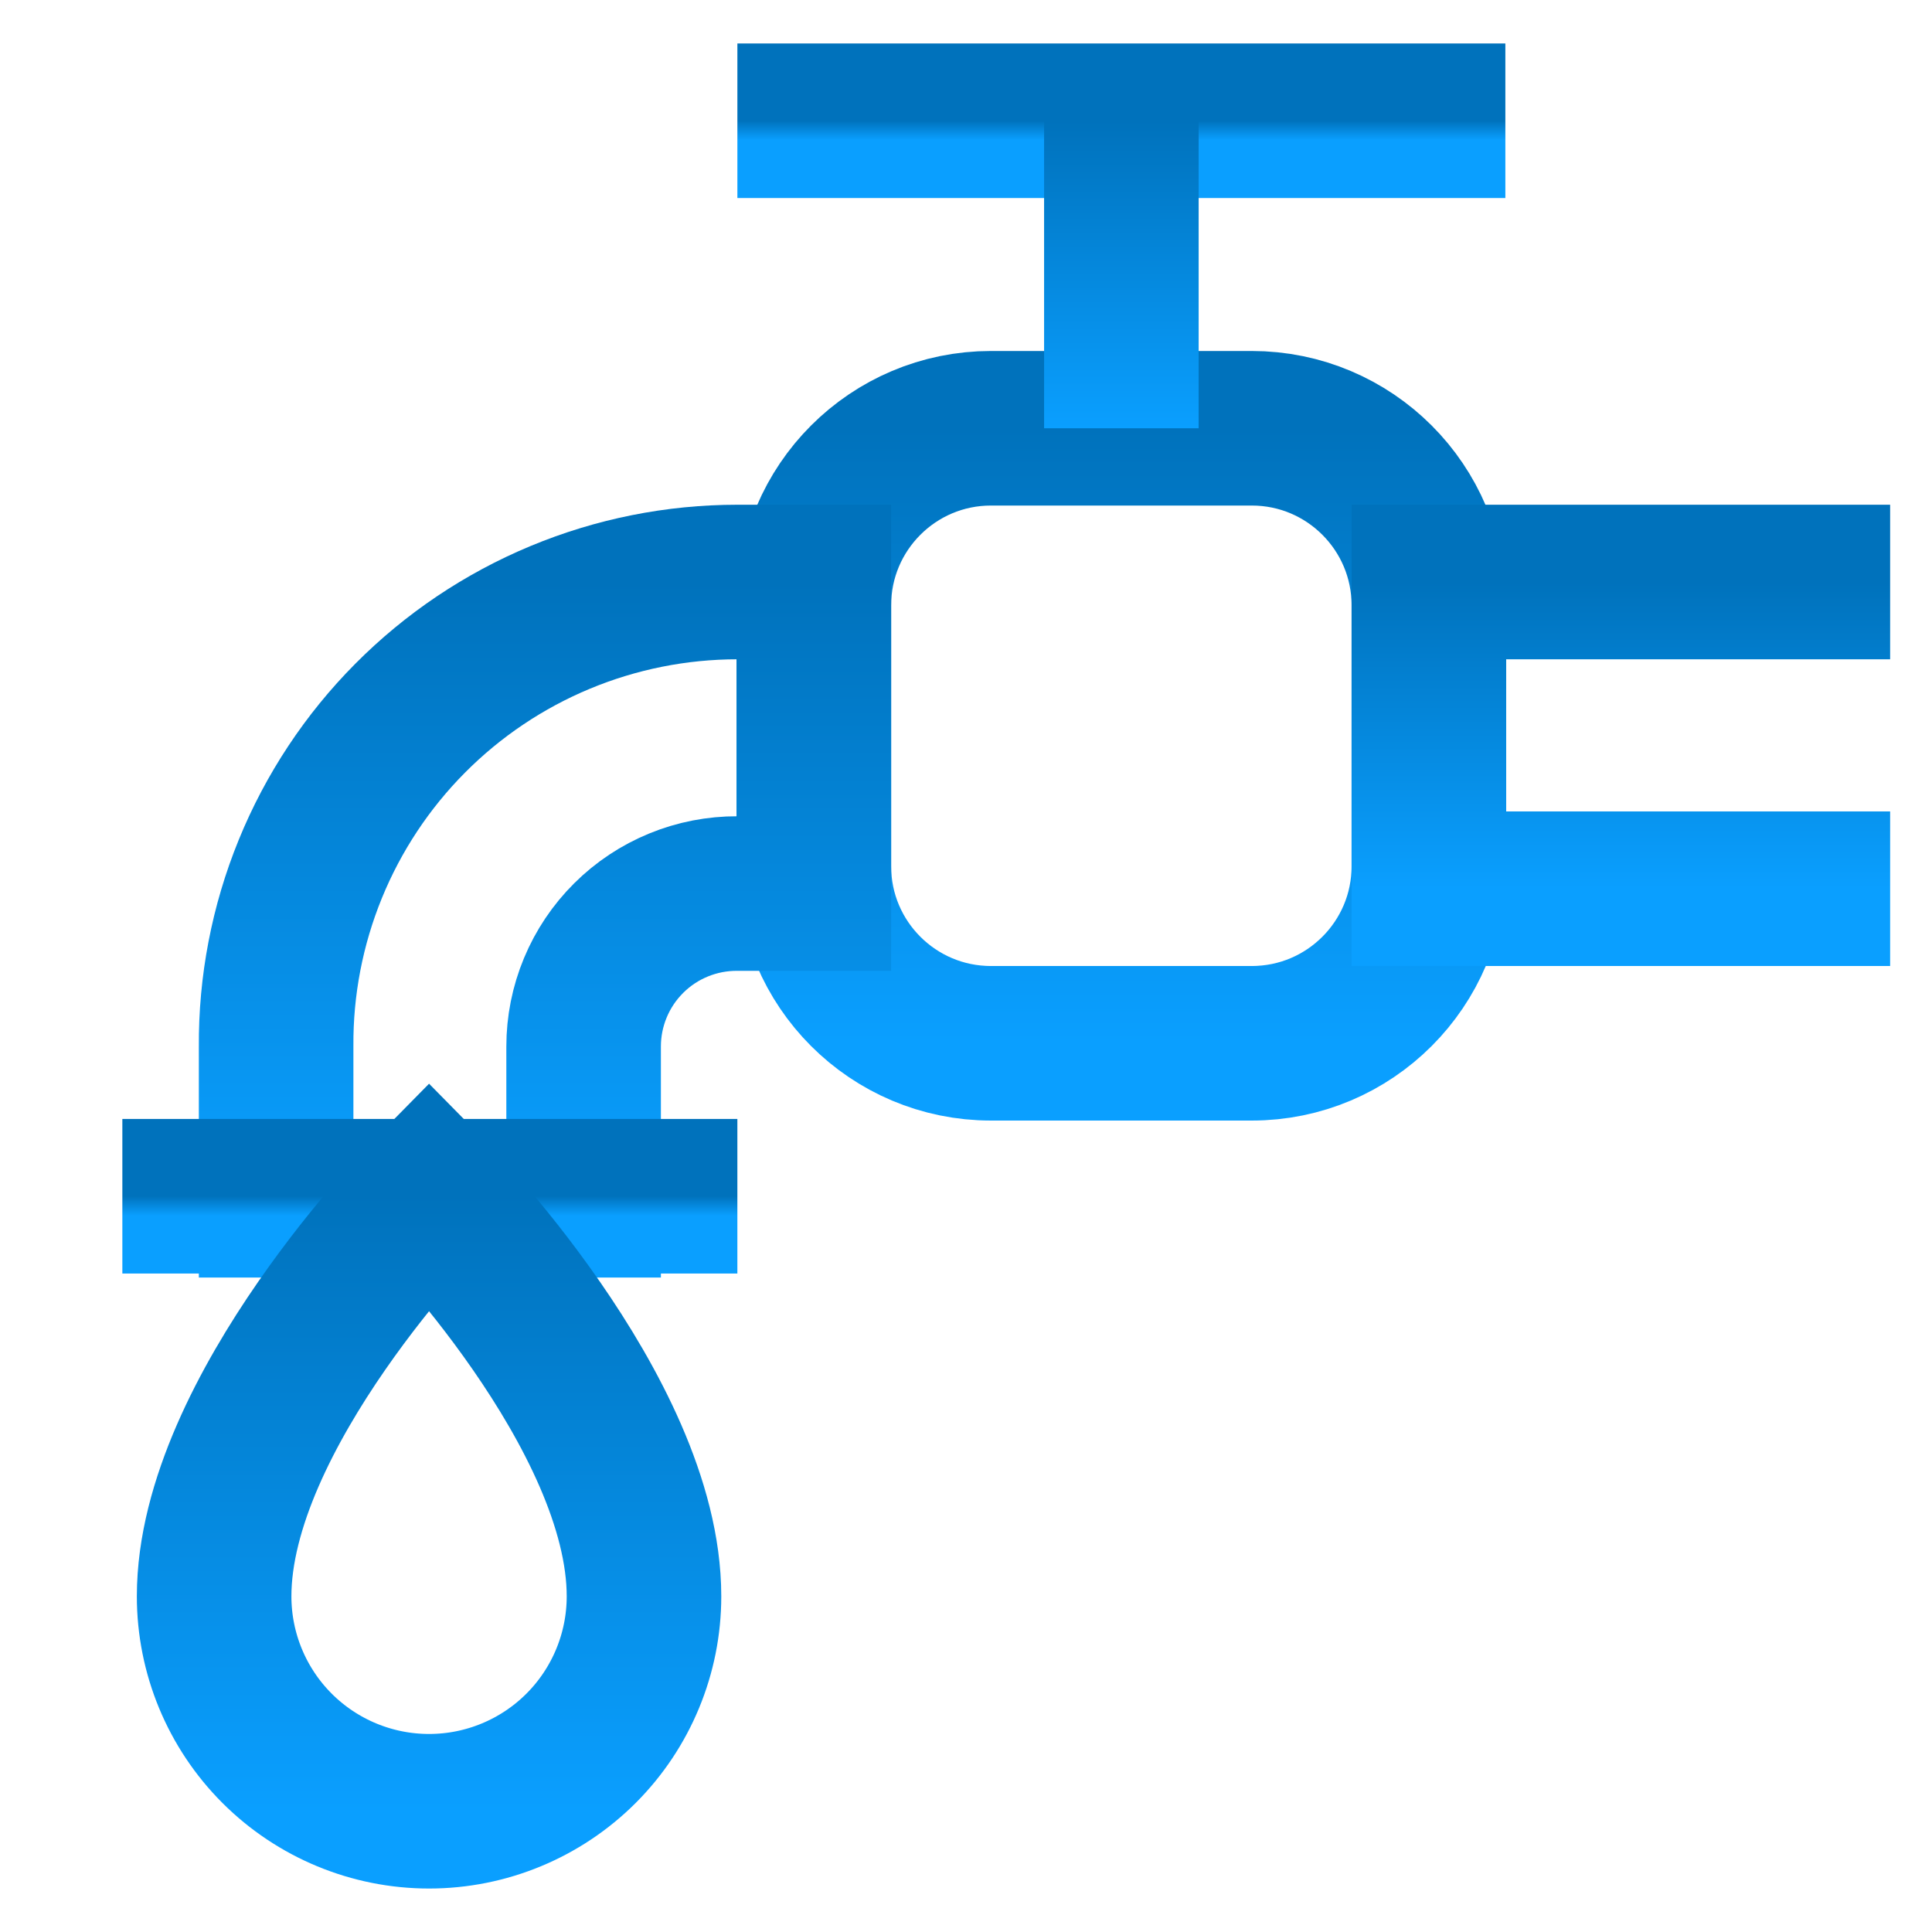
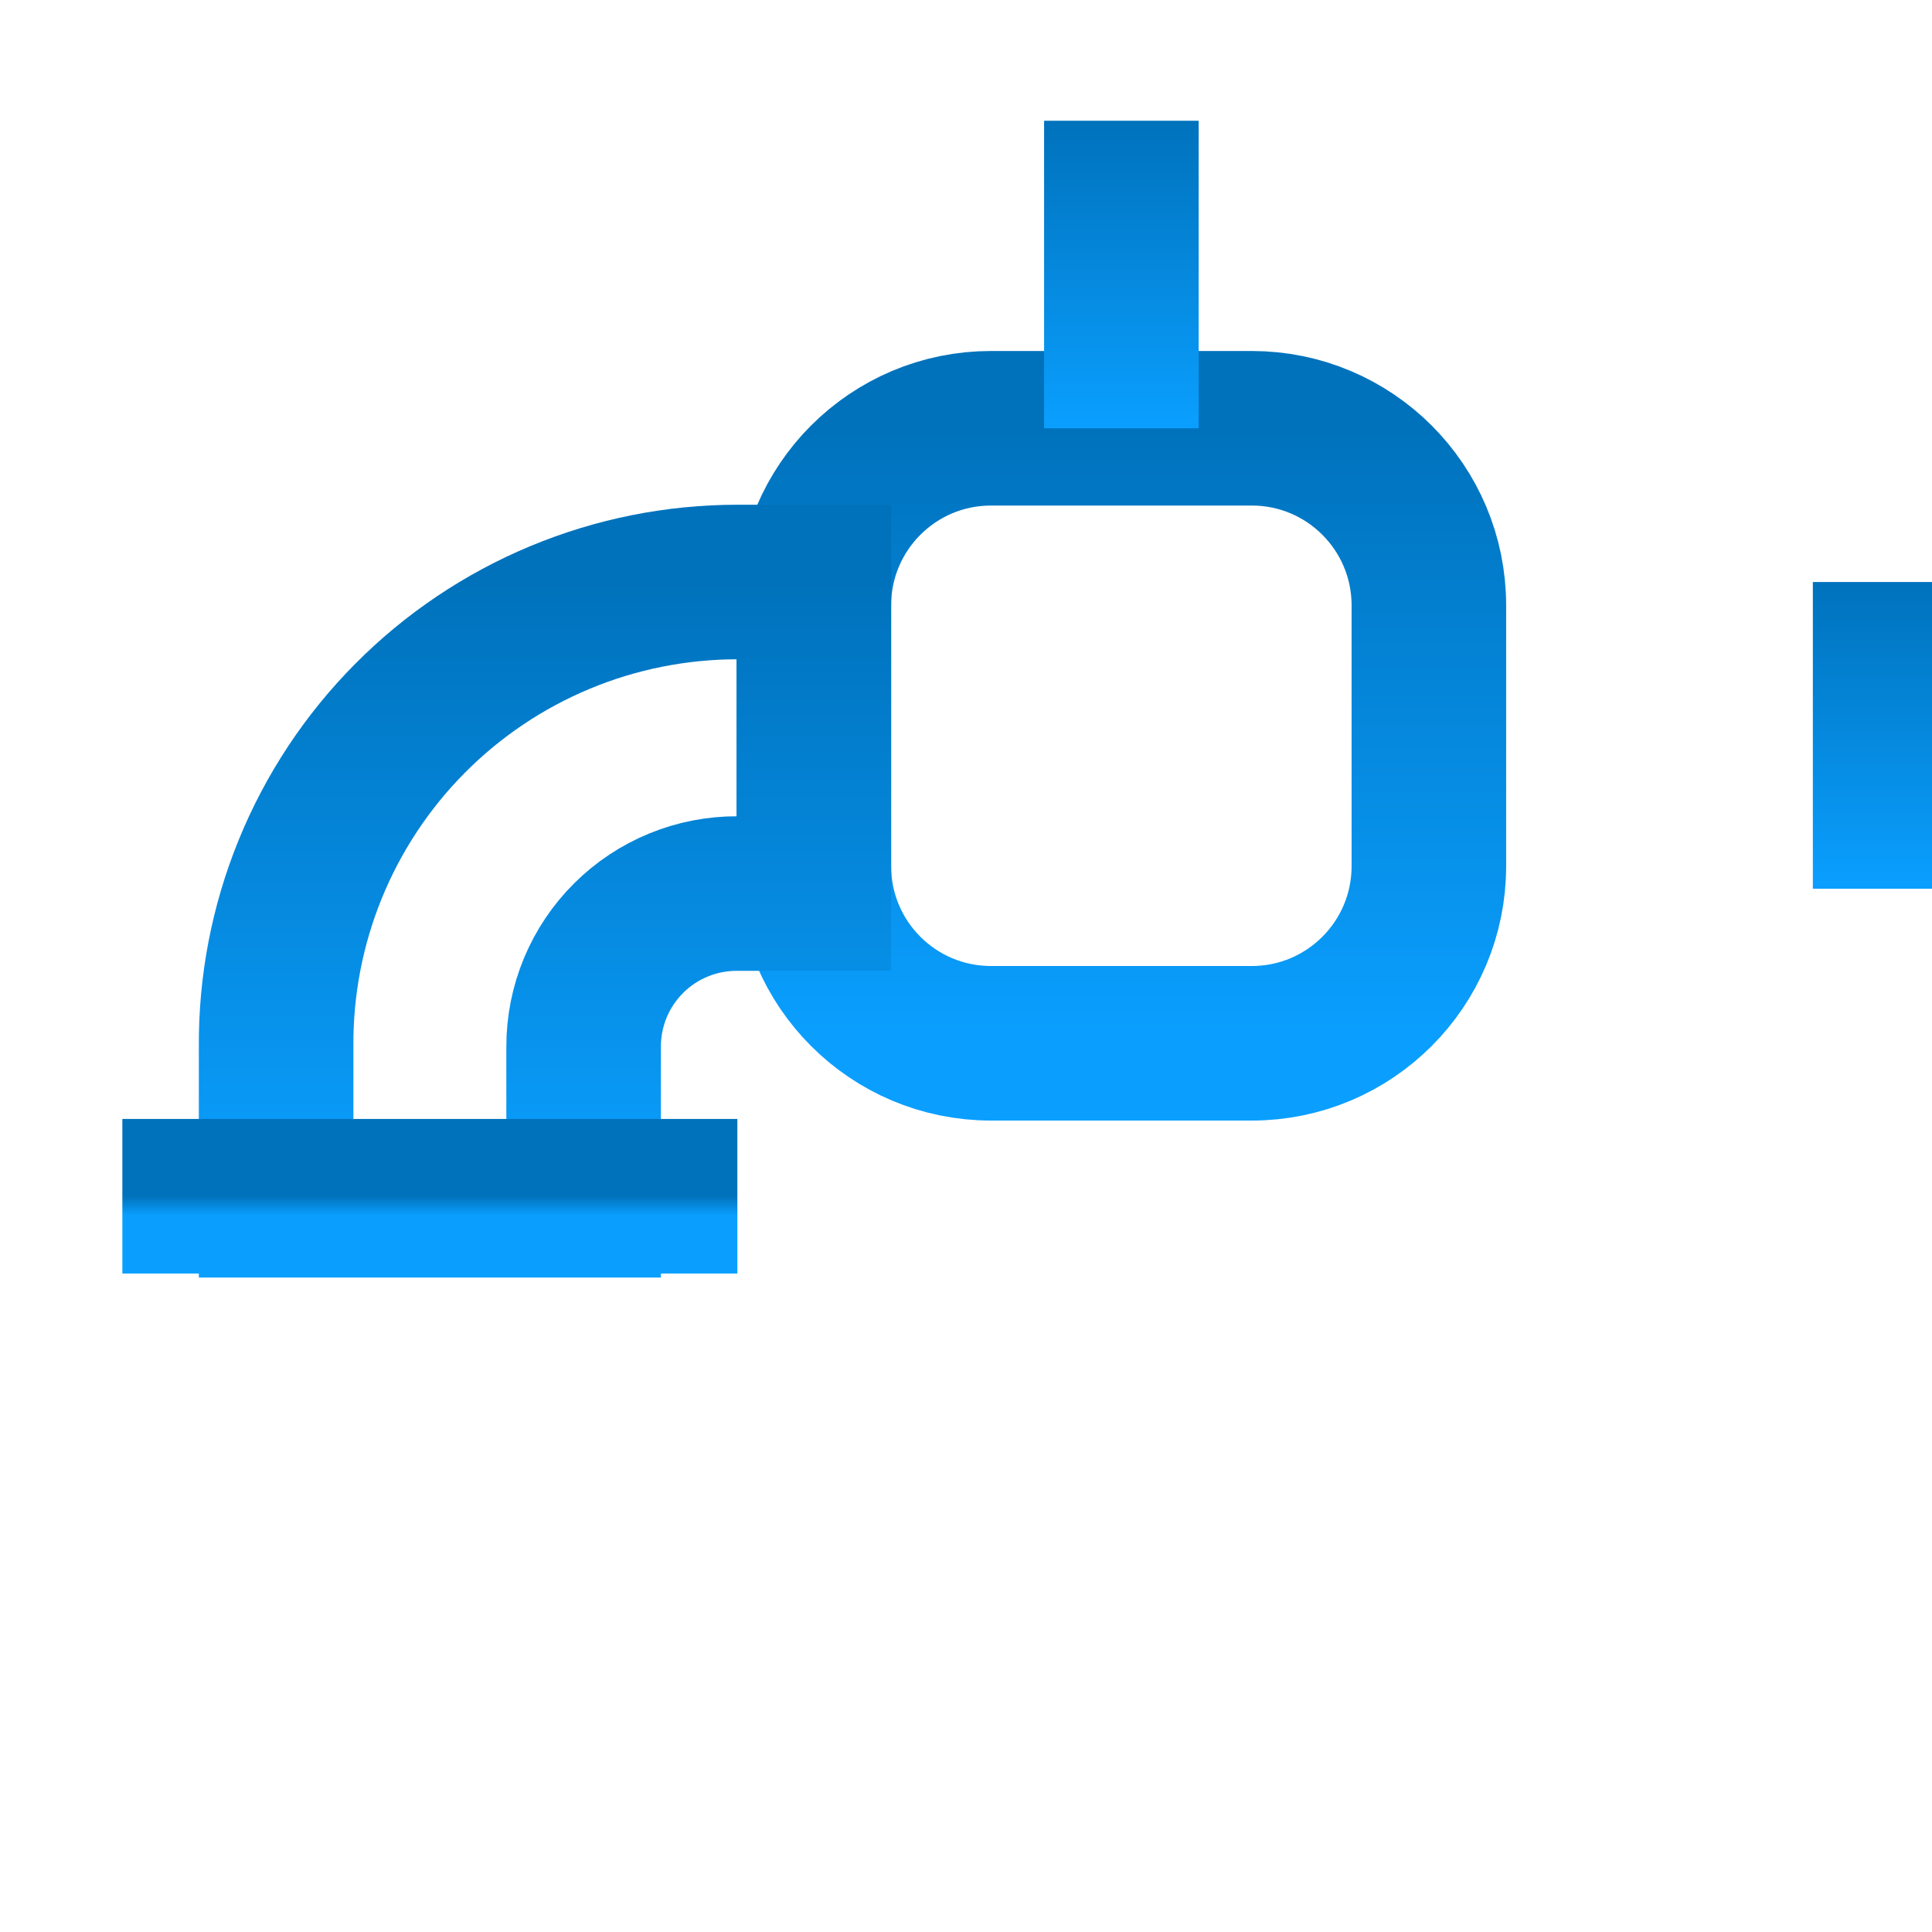
<svg xmlns="http://www.w3.org/2000/svg" width="100" height="100" viewBox="0 0 100 100" fill="none">
  <path d="M64.792 22.167H51.292C46.229 22.167 42.125 26.271 42.125 31.334V44.834C42.125 49.896 46.229 54 51.292 54H64.792C69.854 54 73.958 49.896 73.958 44.834V31.334C73.958 26.271 69.854 22.167 64.792 22.167Z" stroke="url(#paint0_linear_2551_41147)" stroke-width="8" stroke-miterlimit="10" />
-   <path d="M97.833 30.125H73.958V46H97.833" stroke="url(#paint1_linear_2551_41147)" stroke-width="8" stroke-miterlimit="10" />
+   <path d="M97.833 30.125V46H97.833" stroke="url(#paint1_linear_2551_41147)" stroke-width="8" stroke-miterlimit="10" />
  <path d="M42.125 30.125H38.167C35.017 30.125 31.899 30.748 28.991 31.958C26.084 33.168 23.444 34.942 21.225 37.177C19.006 39.411 17.251 42.063 16.061 44.979C14.871 47.895 14.27 51.017 14.292 54.167V62.125H30.208V54.167C30.208 53.123 30.414 52.091 30.815 51.127C31.215 50.164 31.802 49.29 32.542 48.554C33.281 47.818 34.159 47.236 35.124 46.841C36.09 46.445 37.123 46.245 38.167 46.25H42.125V30.125Z" stroke="url(#paint2_linear_2551_41147)" stroke-width="8" stroke-miterlimit="10" />
  <path d="M6.333 61.917H38.166" stroke="url(#paint3_linear_2551_41147)" stroke-width="8" stroke-miterlimit="10" />
-   <path d="M38.167 6.25H77.917" stroke="url(#paint4_linear_2551_41147)" stroke-width="8" stroke-miterlimit="10" />
  <path d="M58.042 22.167V6.25" stroke="url(#paint5_linear_2551_41147)" stroke-width="8" stroke-miterlimit="10" />
-   <path d="M33.333 82.625C33.333 85.576 32.161 88.406 30.075 90.492C27.988 92.578 25.159 93.75 22.208 93.75C19.258 93.75 16.428 92.578 14.341 90.492C12.255 88.406 11.083 85.576 11.083 82.625C11.083 73.084 22.208 61.792 22.208 61.792C22.208 61.792 33.333 73.084 33.333 82.625Z" stroke="url(#paint6_linear_2551_41147)" stroke-width="8" stroke-miterlimit="10" />
  <defs>
    <linearGradient id="paint0_linear_2551_41147" x1="58.042" y1="22.167" x2="58.042" y2="54" gradientUnits="userSpaceOnUse">
      <stop stop-color="#0072BC" />
      <stop offset="1" stop-color="#0A9FFF" />
    </linearGradient>
    <linearGradient id="paint1_linear_2551_41147" x1="85.895" y1="30.125" x2="85.895" y2="46" gradientUnits="userSpaceOnUse">
      <stop stop-color="#0072BC" />
      <stop offset="1" stop-color="#0A9FFF" />
    </linearGradient>
    <linearGradient id="paint2_linear_2551_41147" x1="28.208" y1="30.125" x2="28.208" y2="62.125" gradientUnits="userSpaceOnUse">
      <stop stop-color="#0072BC" />
      <stop offset="1" stop-color="#0A9FFF" />
    </linearGradient>
    <linearGradient id="paint3_linear_2551_41147" x1="22.25" y1="61.917" x2="22.25" y2="62.917" gradientUnits="userSpaceOnUse">
      <stop stop-color="#0072BC" />
      <stop offset="1" stop-color="#0A9FFF" />
    </linearGradient>
    <linearGradient id="paint4_linear_2551_41147" x1="58.042" y1="6.25" x2="58.042" y2="7.25" gradientUnits="userSpaceOnUse">
      <stop stop-color="#0072BC" />
      <stop offset="1" stop-color="#0A9FFF" />
    </linearGradient>
    <linearGradient id="paint5_linear_2551_41147" x1="58.542" y1="6.25" x2="58.542" y2="22.167" gradientUnits="userSpaceOnUse">
      <stop stop-color="#0072BC" />
      <stop offset="1" stop-color="#0A9FFF" />
    </linearGradient>
    <linearGradient id="paint6_linear_2551_41147" x1="22.208" y1="61.792" x2="22.208" y2="93.75" gradientUnits="userSpaceOnUse">
      <stop stop-color="#0072BC" />
      <stop offset="1" stop-color="#0A9FFF" />
    </linearGradient>
  </defs>
</svg>